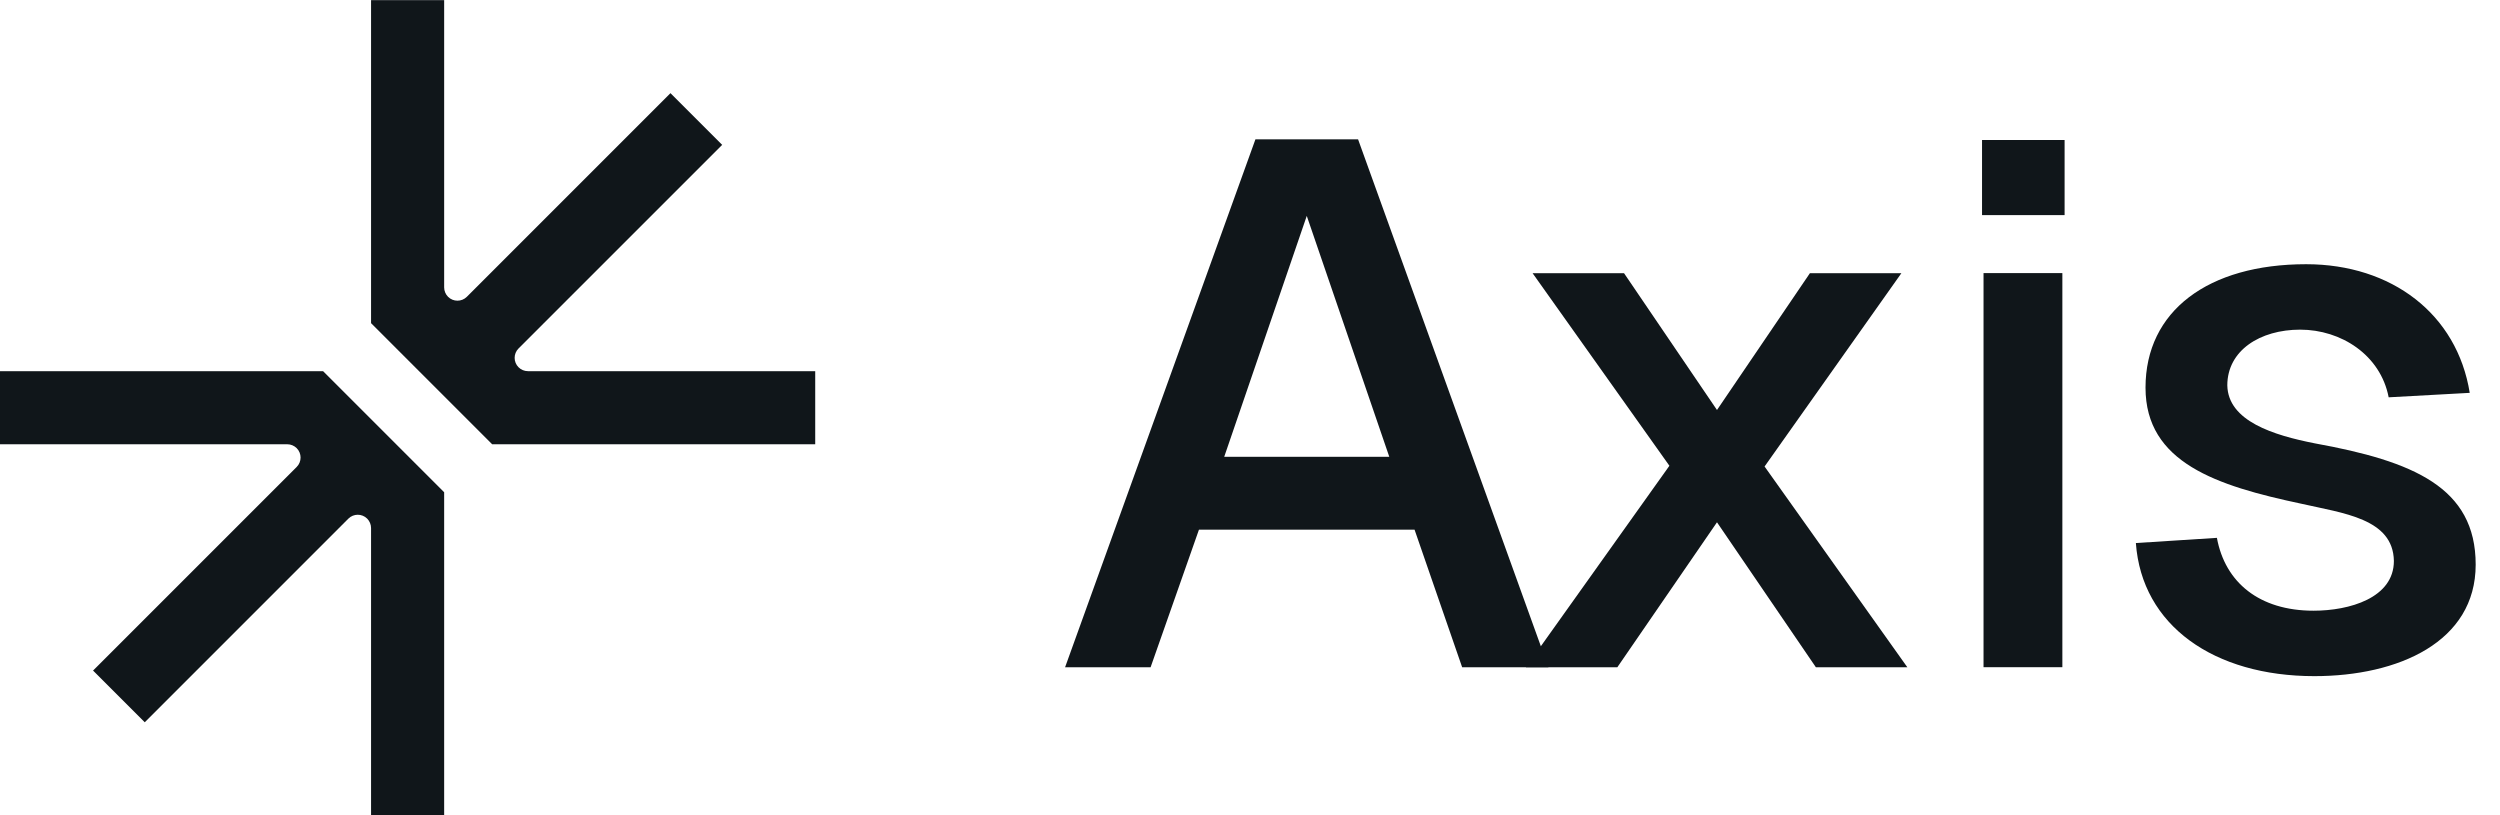
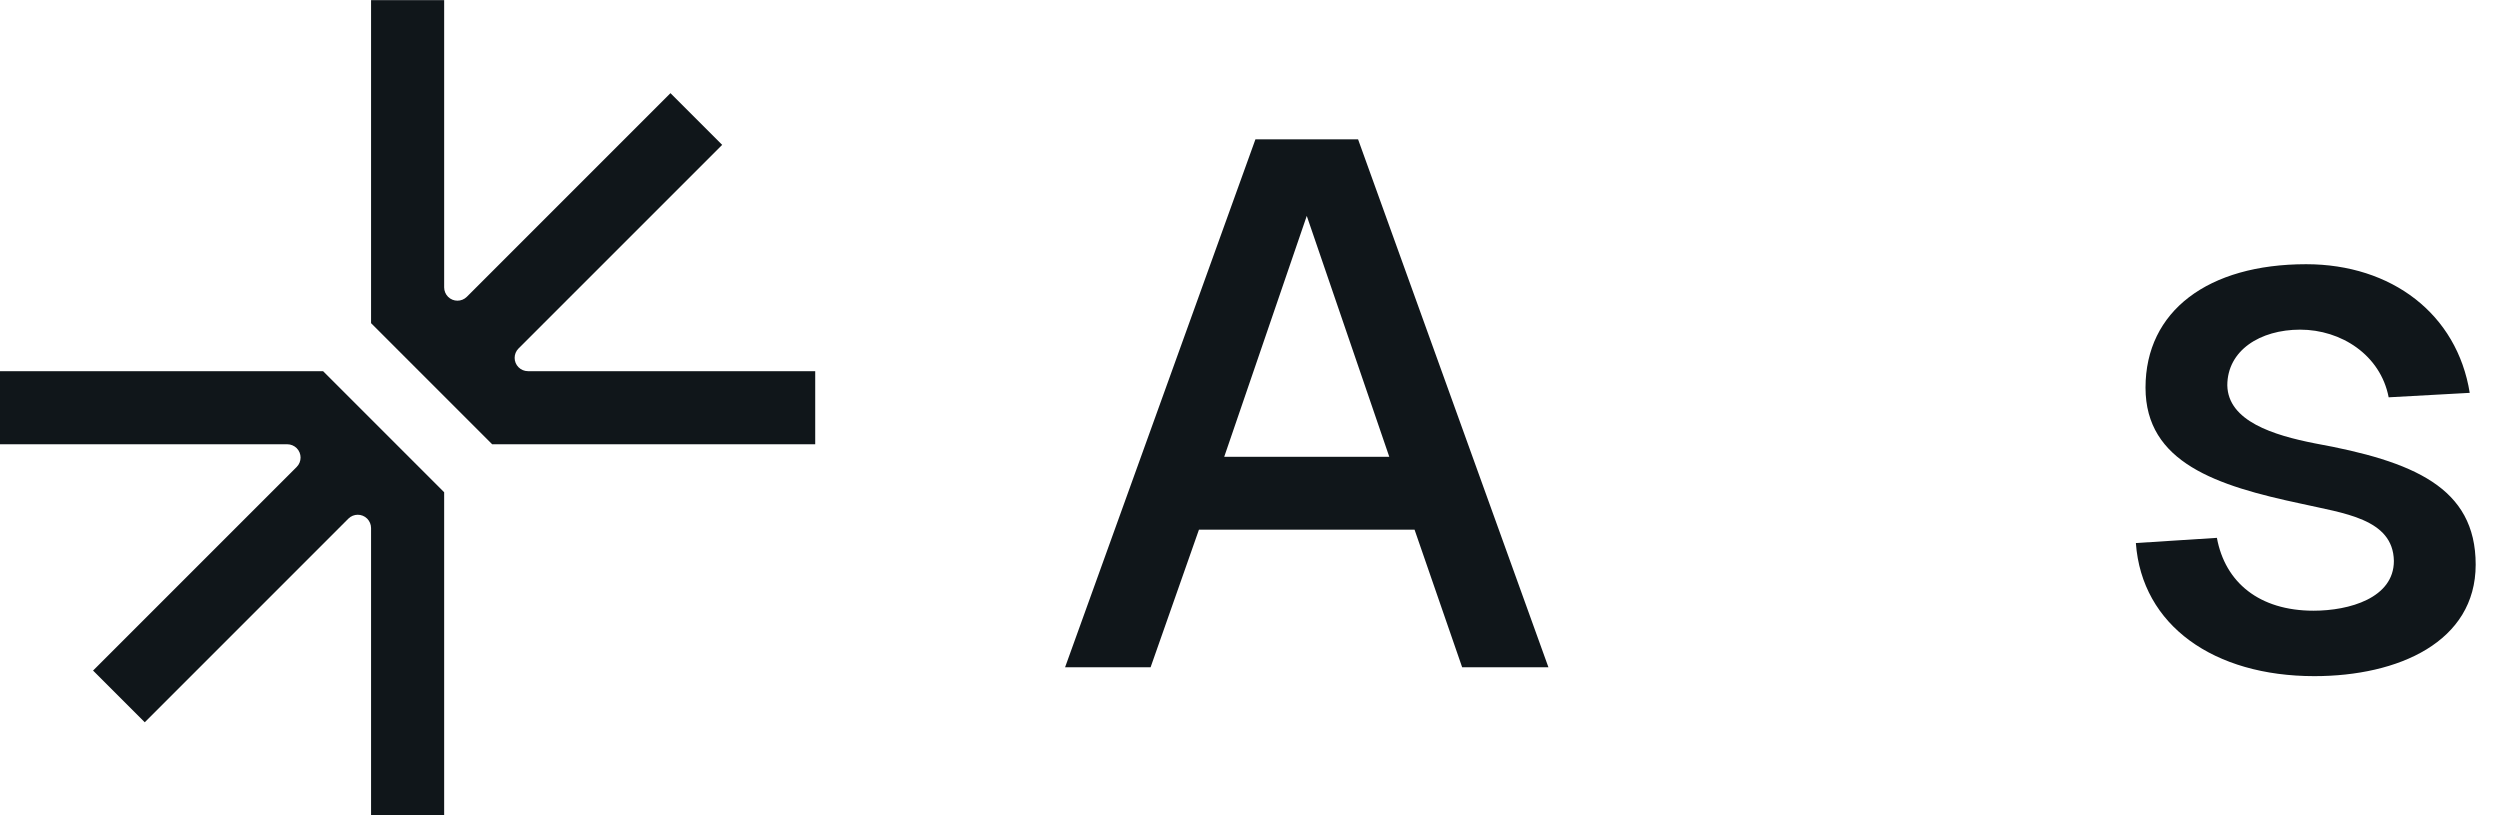
<svg xmlns="http://www.w3.org/2000/svg" width="92" height="30" viewBox="0 0 92 30" fill="none">
  <path d="M16.345 18.115V30.004H13.655V19.432C13.655 19.302 13.603 19.178 13.512 19.086C13.321 18.895 13.011 18.895 12.82 19.086L5.327 26.58L3.424 24.677L10.918 17.184C11.109 16.993 11.109 16.683 10.918 16.492C10.826 16.401 10.702 16.349 10.572 16.349H0V13.659H11.889L16.345 18.115Z" fill="#10161A" />
  <path d="M16.345 10.576C16.345 10.706 16.397 10.83 16.488 10.922C16.679 11.113 16.989 11.113 17.18 10.922L24.673 3.428L26.576 5.331L19.082 12.824C18.891 13.015 18.891 13.325 19.082 13.515C19.174 13.607 19.298 13.659 19.428 13.659H30V16.349H18.111L13.655 11.892V0.004H16.345V10.576Z" fill="#10161A" />
  <path d="M87.903 14.621C87.602 13.061 86.152 12.131 84.647 12.131C83.169 12.131 81.965 12.897 81.965 14.183C81.993 15.496 83.662 16.016 85.194 16.317C88.806 16.974 91.105 17.932 91.105 20.778C91.105 23.623 88.259 24.882 85.167 24.882C81.473 24.882 78.819 23.021 78.6 19.984L81.582 19.793C81.883 21.434 83.142 22.474 85.139 22.474C86.453 22.474 88.095 22.009 88.095 20.641C88.067 19.081 86.234 18.89 84.674 18.534C81.582 17.877 78.955 17.029 78.955 14.265C78.955 11.447 81.254 9.723 84.866 9.723C88.013 9.723 90.421 11.556 90.886 14.457L87.903 14.621Z" fill="#10161A" />
-   <path d="M72.994 10.05H75.895V24.553H72.994V10.05ZM72.939 7.916V5.152H75.977V7.916H72.939Z" fill="#10161A" />
-   <path d="M66.605 10.053H69.971L64.936 17.167L70.19 24.555H66.824L63.185 19.22L59.518 24.555H56.152L61.434 17.14L56.399 10.053H59.764L63.185 15.088L66.605 10.053Z" fill="#10161A" />
  <path d="M39.195 24.555L46.2 5.127H49.977L56.982 24.555H53.807L52.056 19.493H44.121L42.342 24.555H39.195ZM45.051 16.811H51.126L48.089 7.945L45.051 16.811Z" fill="#10161A" />
</svg>